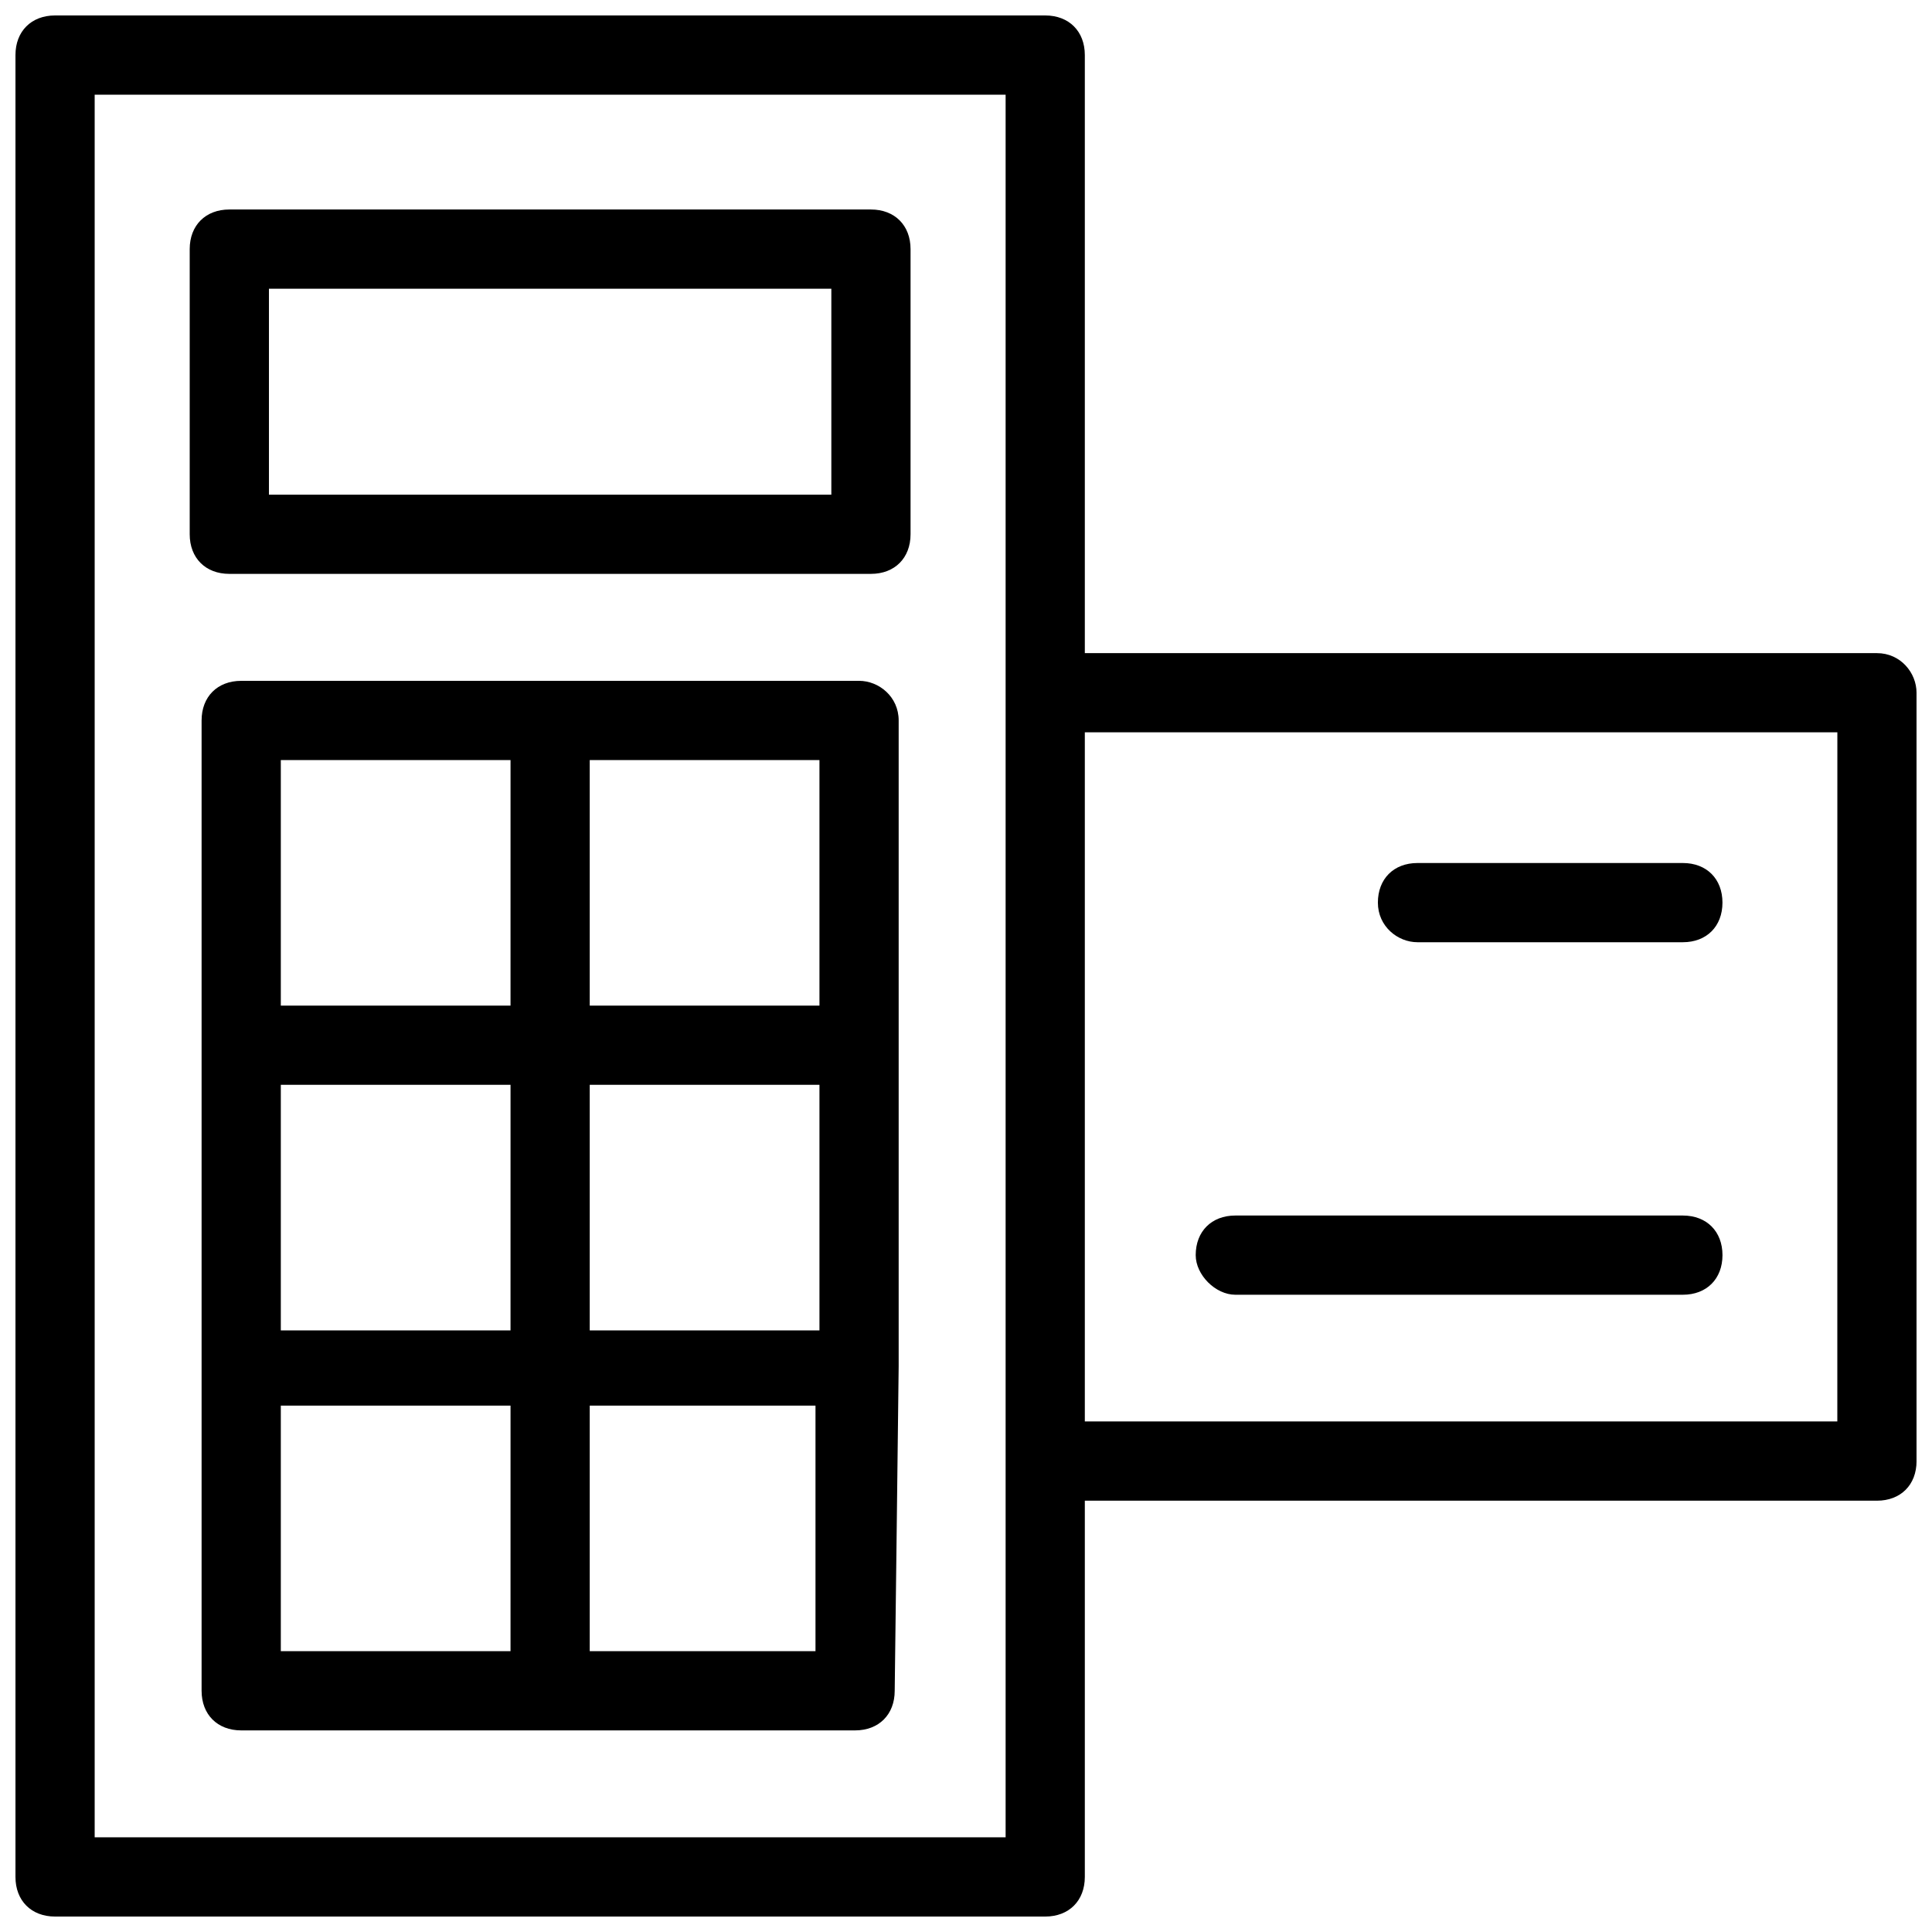
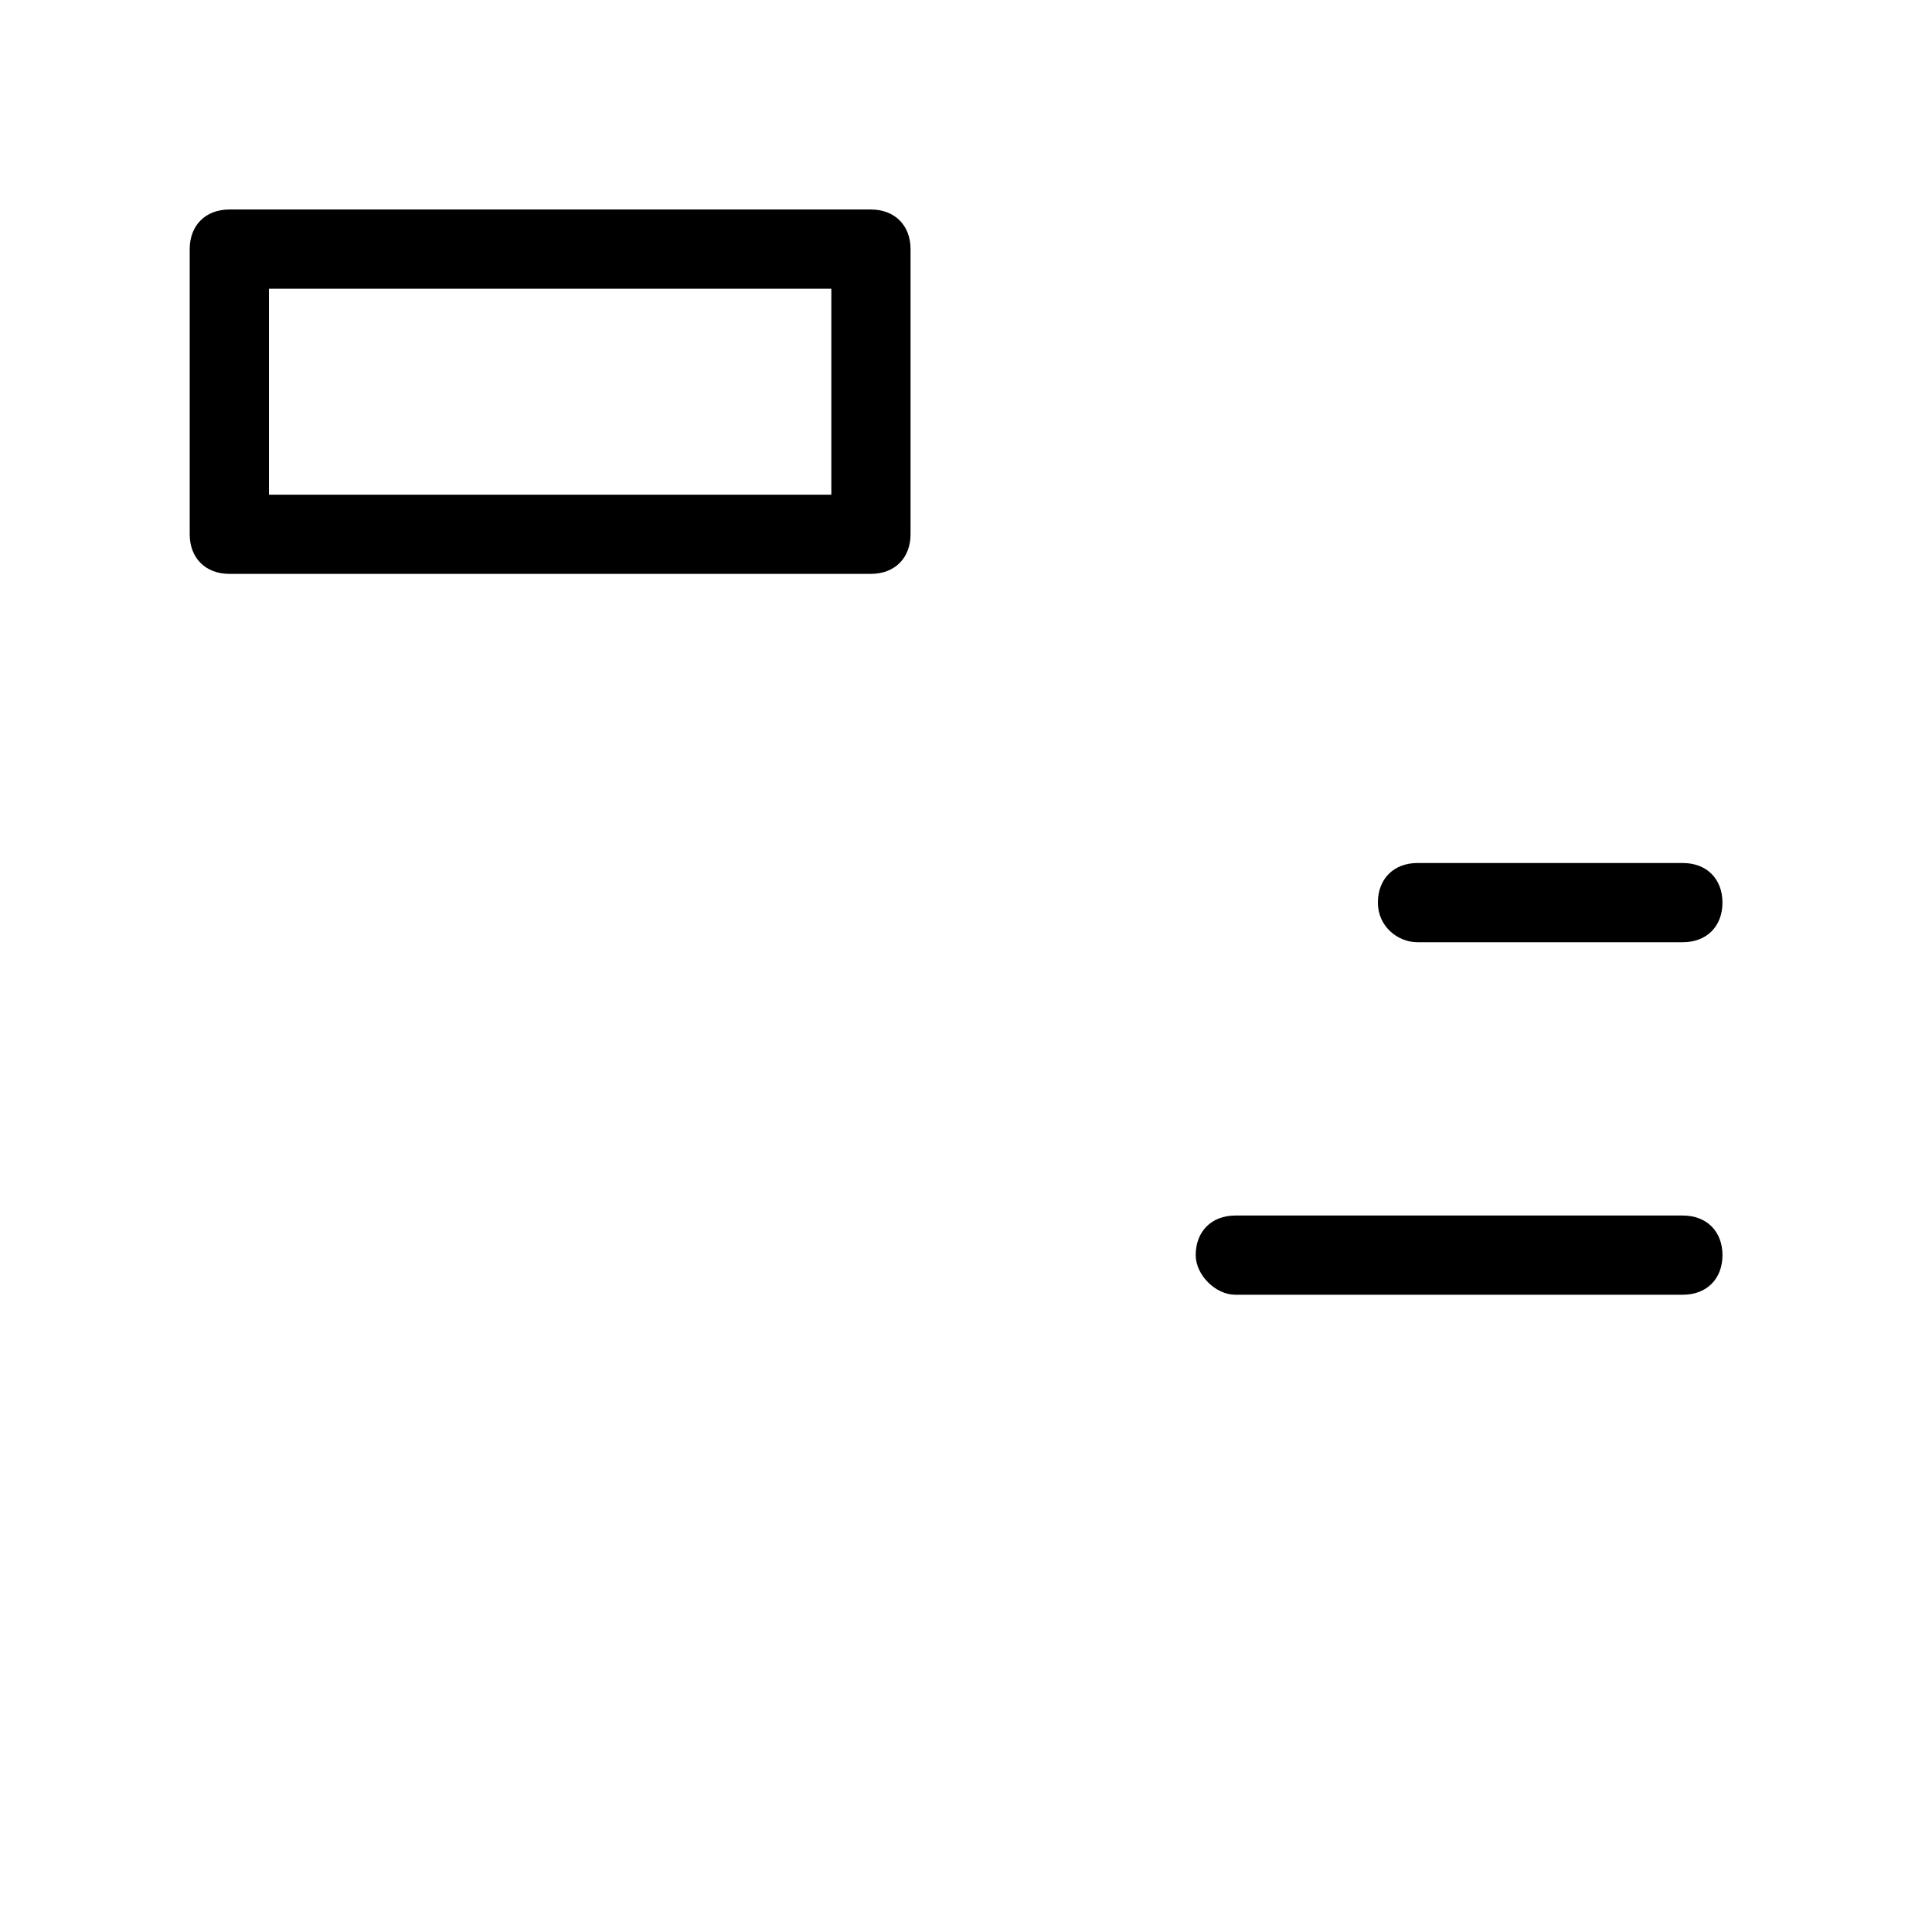
<svg xmlns="http://www.w3.org/2000/svg" width="800px" height="800px" version="1.1" viewBox="144 144 512 512">
  <defs>
    <clipPath id="a">
-       <path d="m148.09 148.09h503.81v503.81h-503.81z" />
-     </clipPath>
+       </clipPath>
  </defs>
  <path d="m374.81 199.52h-170.04c-6.297 0-10.496 4.199-10.496 10.496v75.57c0 6.297 4.199 10.496 10.496 10.496h170.04c6.297 0 10.496-4.199 10.496-10.496v-75.57c0-6.297-4.199-10.496-10.496-10.496zm-10.496 75.574h-149.04v-54.582h149.04z" />
-   <path d="m371.66 324.43h-163.74c-6.297 0-10.496 4.199-10.496 10.496v257.15c0 6.297 4.199 10.496 10.496 10.496h162.69c6.297 0 10.496-4.199 10.496-10.496 0 0 1.051-83.969 1.051-86.066v-171.09c0-6.297-5.25-10.496-10.496-10.496zm-92.367 257.15h-60.875v-65.074h60.879zm0-85.016h-60.875v-65.074h60.879zm0-86.066h-60.875v-65.074h60.879zm80.82 171.08h-59.828v-65.074h59.828zm1.051-85.016h-60.879v-65.074h60.879zm0-86.066h-60.879v-65.074h60.879z" />
  <g clip-path="url(#a)">
-     <path d="m641.41 317.08h-209.92v-158.49c0-6.297-4.199-10.496-10.496-10.496h-262.4c-6.297 0-10.496 4.199-10.496 10.496v482.82c0 6.297 4.199 10.496 10.496 10.496h262.4c6.297 0 10.496-4.199 10.496-10.496v-99.711h209.92c6.297 0 10.496-4.199 10.496-10.496l-0.004-203.62c0-5.246-4.199-10.496-10.496-10.496zm-230.91 313.83h-241.41v-461.82h241.41zm220.41-110.21h-199.42v-182.63h199.43z" />
+     <path d="m641.41 317.08h-209.92v-158.49c0-6.297-4.199-10.496-10.496-10.496h-262.4c-6.297 0-10.496 4.199-10.496 10.496v482.82c0 6.297 4.199 10.496 10.496 10.496h262.4c6.297 0 10.496-4.199 10.496-10.496v-99.711h209.92c6.297 0 10.496-4.199 10.496-10.496l-0.004-203.62zm-230.91 313.83h-241.41v-461.82h241.41zm220.41-110.21h-199.42v-182.63h199.43z" />
  </g>
  <path d="m519.65 393.7h70.324c6.297 0 10.496-4.199 10.496-10.496s-4.199-10.496-10.496-10.496h-70.324c-6.297 0-10.496 4.199-10.496 10.496 0 6.301 5.25 10.496 10.496 10.496z" />
  <path d="m471.37 487.12h118.61c6.297 0 10.496-4.199 10.496-10.496s-4.199-10.496-10.496-10.496h-118.61c-6.297 0-10.496 4.199-10.496 10.496 0 5.246 5.25 10.496 10.496 10.496z" />
</svg>